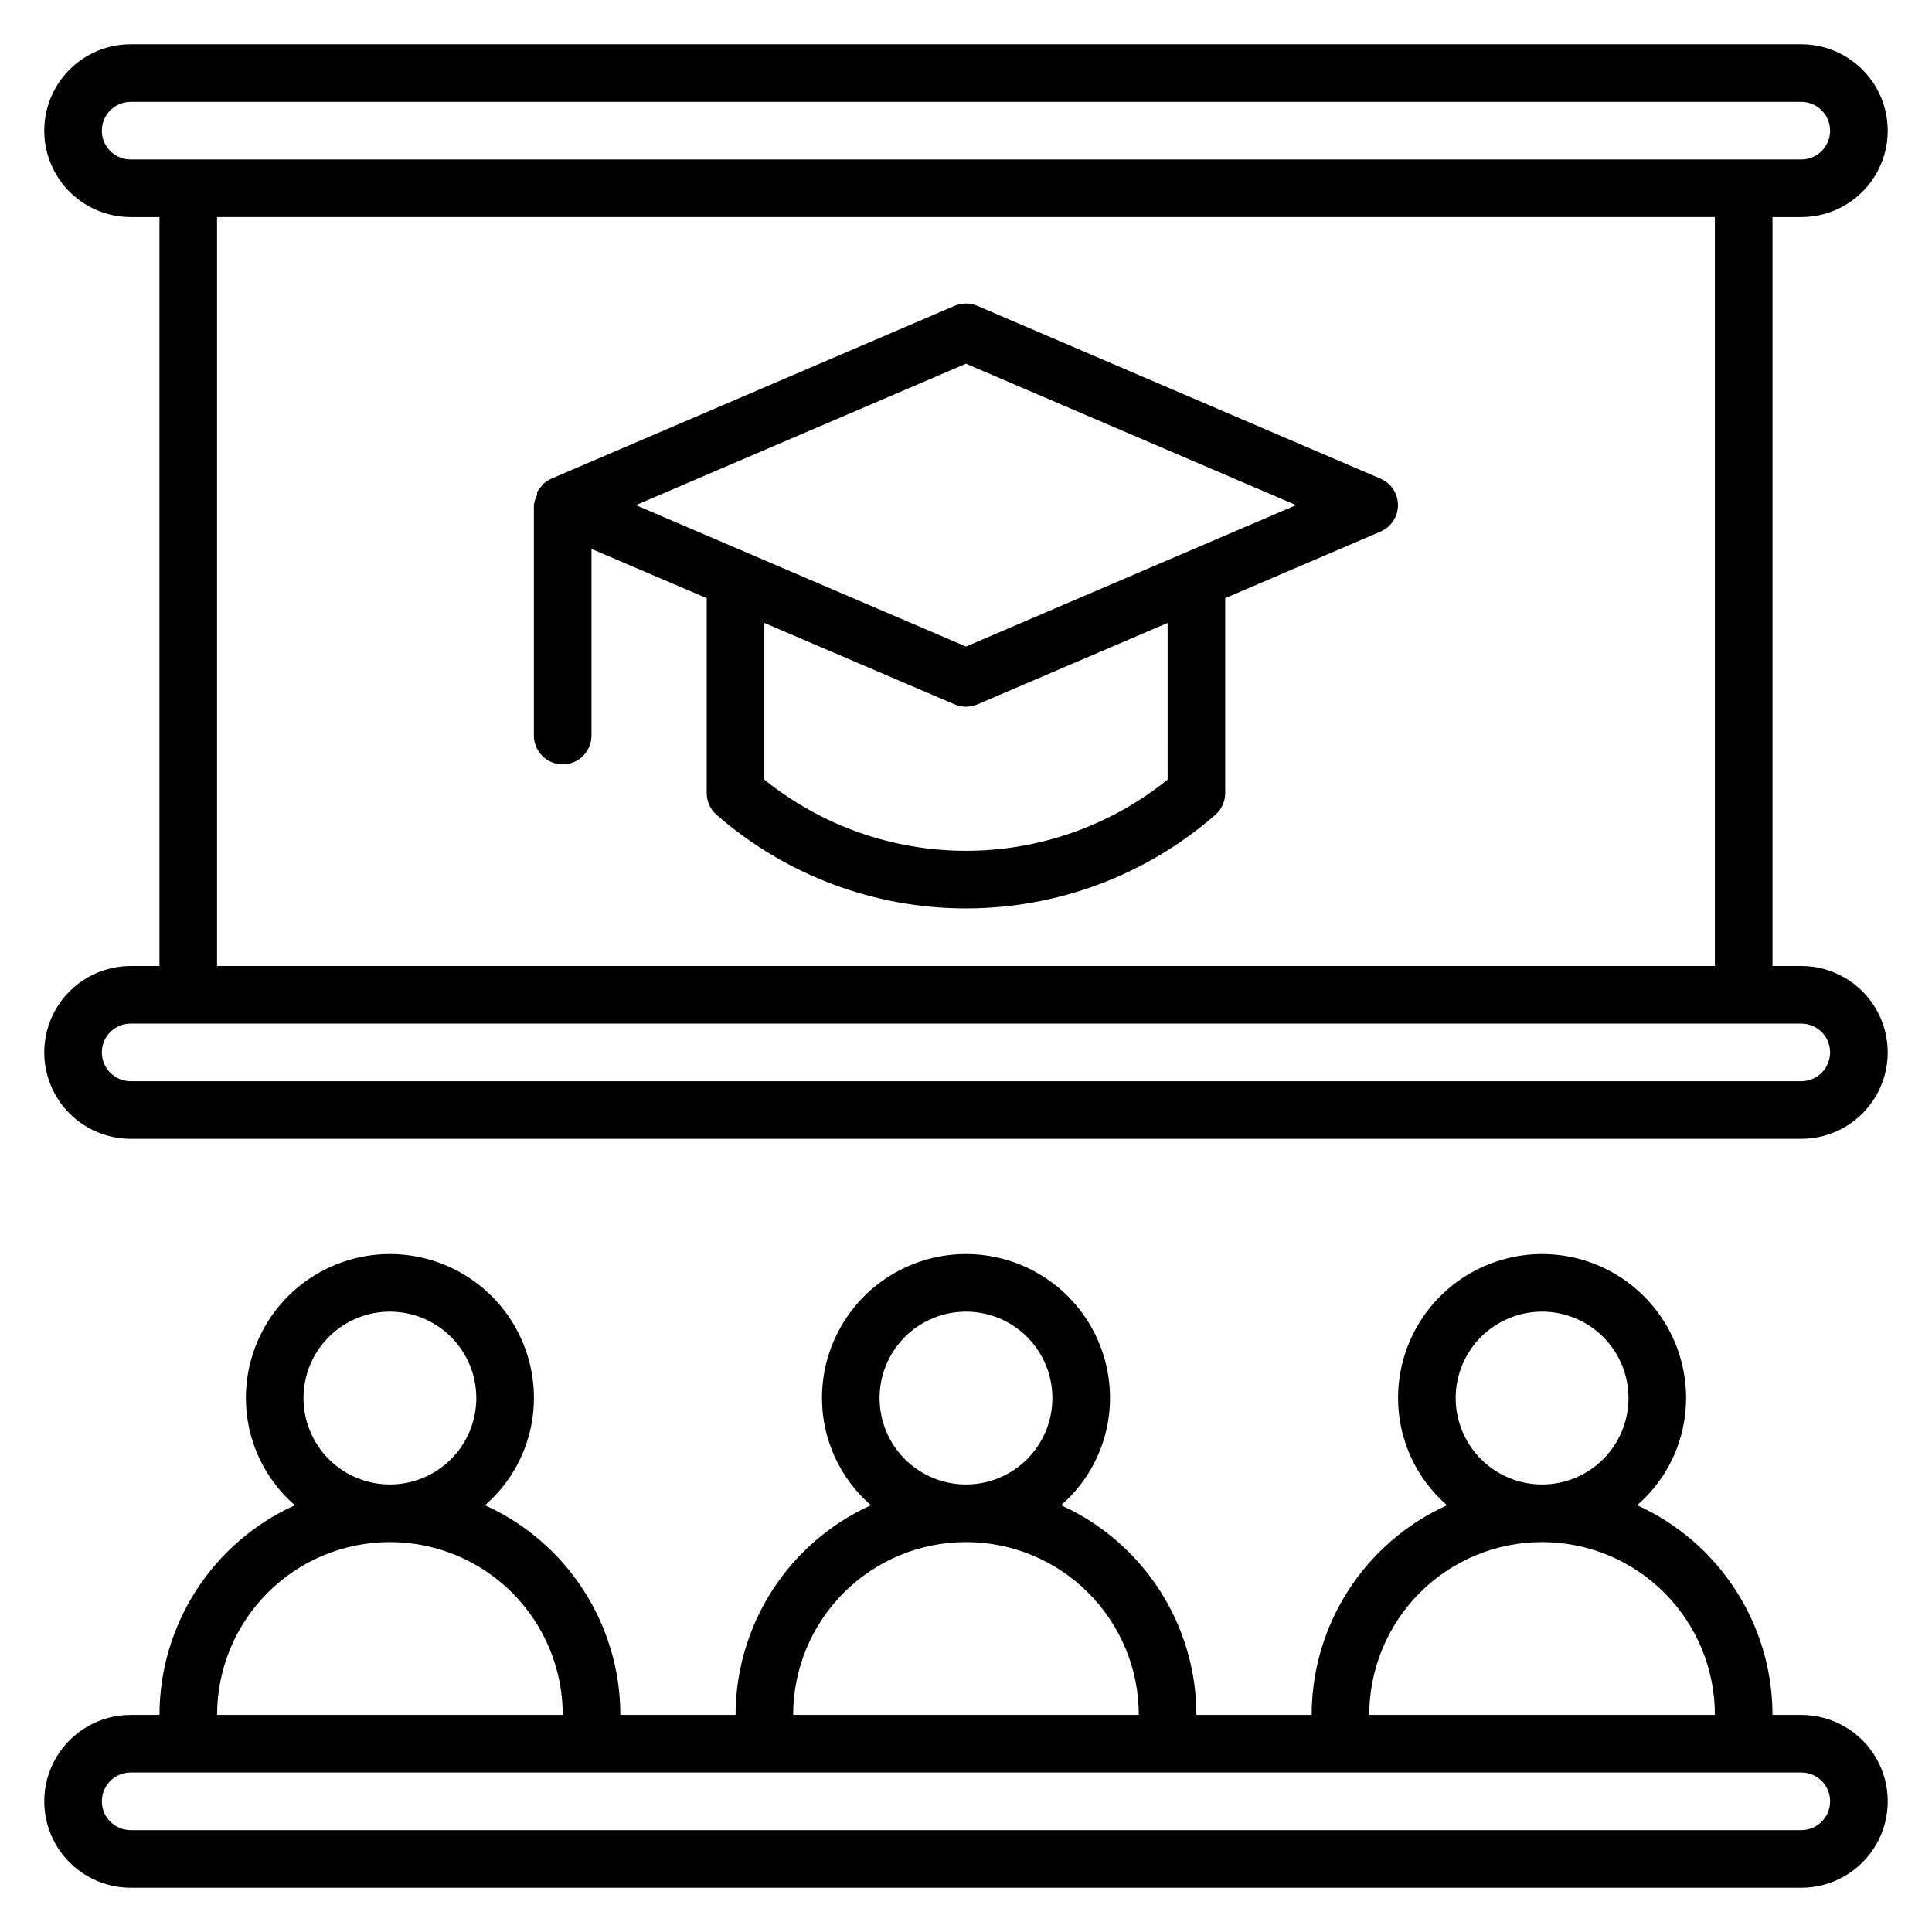
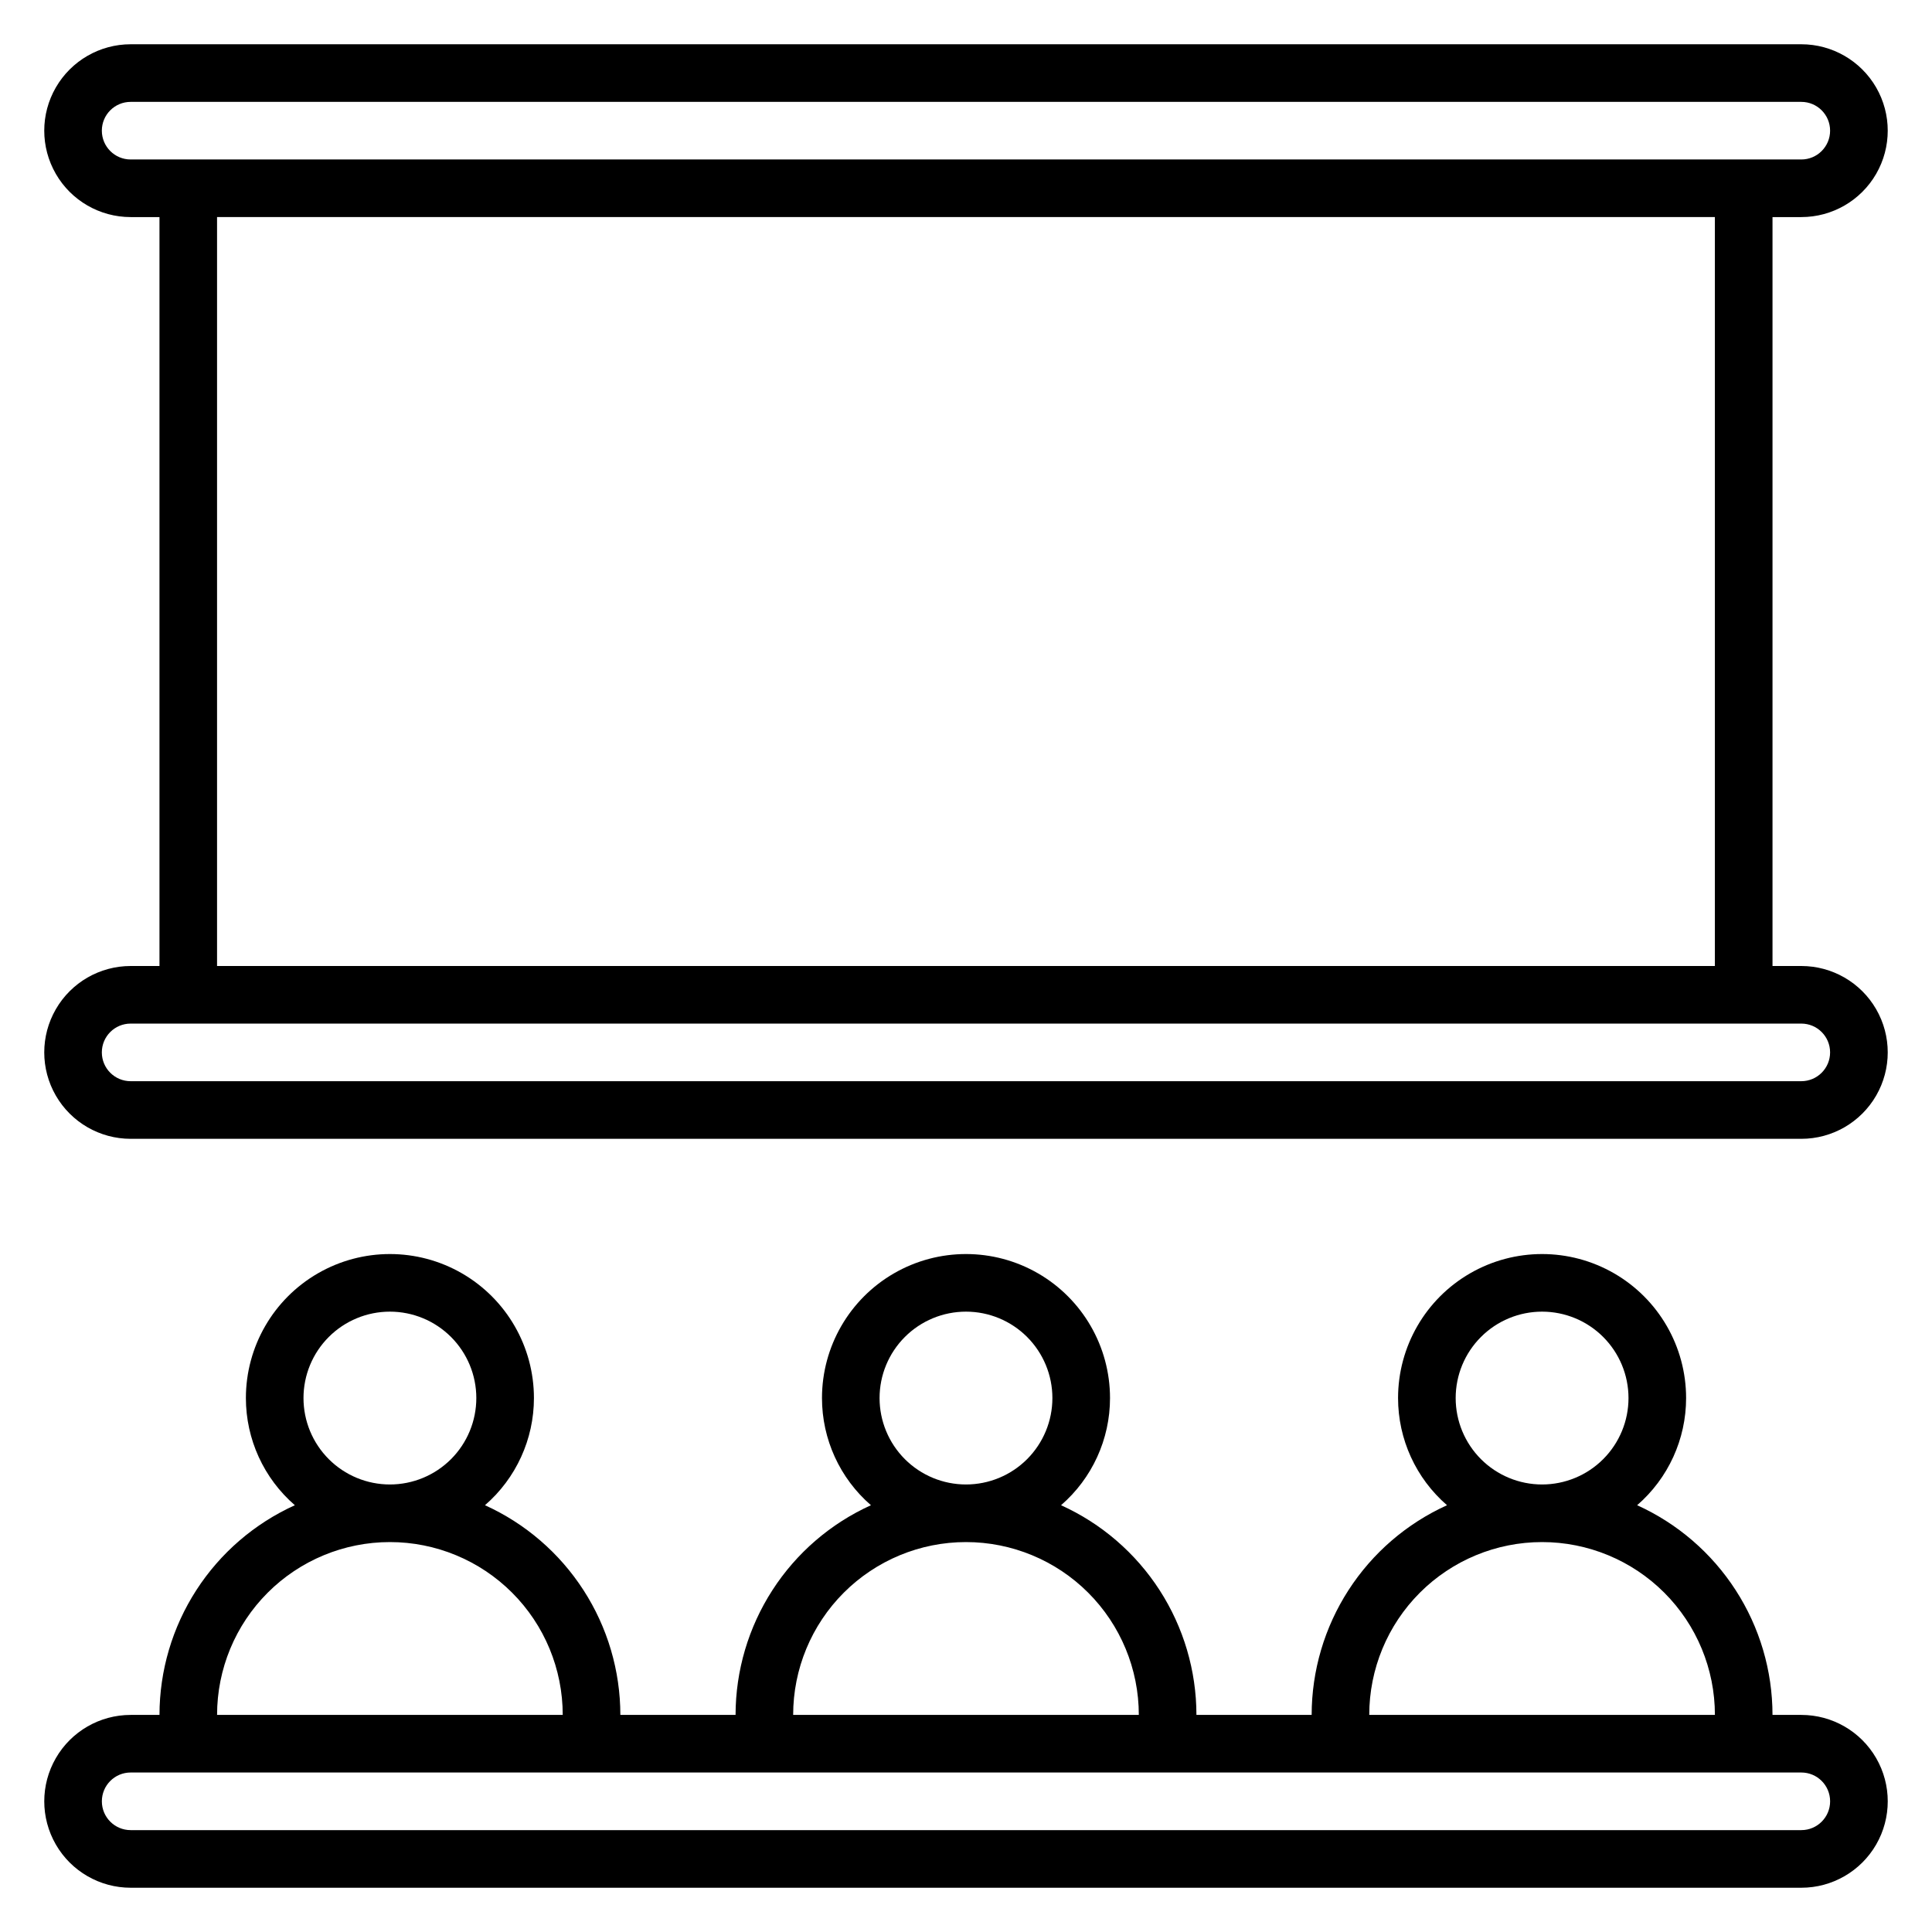
<svg xmlns="http://www.w3.org/2000/svg" fill="#000000" width="800px" height="800px" version="1.1" viewBox="144 144 512 512">
  <g>
    <path d="m621.37 400h-7.637v-198.47h7.637c8.18 0 15.738-4.363 19.832-11.449 4.09-7.086 4.09-15.816 0-22.902-4.094-7.082-11.652-11.449-19.832-11.449h-442.74c-8.184 0-15.742 4.367-19.832 11.449-4.094 7.086-4.094 15.816 0 22.902 4.09 7.086 11.648 11.449 19.832 11.449h7.633v198.47h-7.633c-8.184 0-15.742 4.363-19.832 11.449-4.094 7.086-4.094 15.816 0 22.898 4.09 7.086 11.648 11.453 19.832 11.453h442.74c8.18 0 15.738-4.367 19.832-11.453 4.09-7.082 4.09-15.812 0-22.898-4.094-7.086-11.652-11.449-19.832-11.449zm-450.38-221.37c0-4.219 3.414-7.633 7.633-7.633h442.74c4.215 0 7.633 3.414 7.633 7.633 0 4.215-3.418 7.633-7.633 7.633h-442.74c-4.219 0-7.633-3.418-7.633-7.633zm30.531 22.898h396.94v198.47h-396.94zm419.84 229h-442.74c-4.219 0-7.633-3.418-7.633-7.633 0-4.215 3.414-7.633 7.633-7.633h442.74c4.215 0 7.633 3.418 7.633 7.633 0 4.215-3.418 7.633-7.633 7.633z" />
    <path d="m621.37 598.47h-7.637c-0.008-11.73-3.398-23.207-9.762-33.062-6.363-9.855-15.43-17.672-26.113-22.508 8.242-7.137 12.977-17.496 12.977-28.398 0-13.637-7.273-26.234-19.086-33.055-11.809-6.816-26.355-6.816-38.164 0-11.812 6.82-19.086 19.418-19.086 33.055 0 10.902 4.734 21.262 12.977 28.398-10.684 4.836-19.75 12.652-26.113 22.508s-9.75 21.332-9.762 33.062h-30.535c-0.012-11.73-3.402-23.207-9.762-33.062-6.363-9.855-15.43-17.672-26.117-22.508 8.242-7.137 12.98-17.496 12.977-28.398 0-13.637-7.273-26.234-19.082-33.055-11.809-6.816-26.359-6.816-38.168 0-11.809 6.82-19.082 19.418-19.082 33.055 0 10.902 4.734 21.262 12.977 28.398-10.688 4.836-19.754 12.652-26.113 22.508-6.363 9.855-9.754 21.332-9.766 33.062h-30.531c-0.012-11.73-3.402-23.207-9.766-33.062-6.363-9.855-15.426-17.672-26.113-22.508 8.242-7.137 12.977-17.496 12.977-28.398 0-13.637-7.273-26.234-19.082-33.055-11.809-6.816-26.359-6.816-38.168 0-11.809 6.82-19.086 19.418-19.086 33.055 0 10.902 4.738 21.262 12.977 28.398-10.684 4.836-19.75 12.652-26.113 22.508-6.363 9.855-9.75 21.332-9.762 33.062h-7.633c-8.184 0-15.742 4.363-19.832 11.449-4.094 7.086-4.094 15.816 0 22.902 4.09 7.086 11.648 11.449 19.832 11.449h442.74c8.18 0 15.738-4.363 19.832-11.449 4.09-7.086 4.09-15.816 0-22.902-4.094-7.086-11.652-11.449-19.832-11.449zm-68.703-106.87c6.074 0 11.898 2.41 16.191 6.707 4.297 4.293 6.711 10.117 6.711 16.191s-2.414 11.898-6.711 16.195c-4.293 4.293-10.117 6.707-16.191 6.707s-11.898-2.414-16.191-6.707c-4.297-4.297-6.707-10.121-6.707-16.195s2.41-11.898 6.707-16.191c4.293-4.297 10.117-6.707 16.191-6.707zm0 61.066c12.148 0 23.797 4.824 32.387 13.414 8.59 8.59 13.414 20.238 13.414 32.387h-91.602c0-12.148 4.824-23.797 13.414-32.387 8.59-8.59 20.238-13.414 32.387-13.414zm-152.67-61.066c6.07 0 11.898 2.41 16.191 6.707 4.293 4.293 6.707 10.117 6.707 16.191s-2.414 11.898-6.707 16.195c-4.293 4.293-10.121 6.707-16.191 6.707-6.074 0-11.898-2.414-16.195-6.707-4.293-4.297-6.707-10.121-6.707-16.195s2.414-11.898 6.707-16.191c4.297-4.297 10.121-6.707 16.195-6.707zm0 61.066c12.145 0 23.797 4.824 32.383 13.414 8.59 8.59 13.418 20.238 13.418 32.387h-91.602c0-12.148 4.824-23.797 13.414-32.387 8.59-8.59 20.238-13.414 32.387-13.414zm-152.67-61.066c6.074 0 11.898 2.41 16.195 6.707 4.293 4.293 6.707 10.117 6.707 16.191s-2.414 11.898-6.707 16.195c-4.297 4.293-10.121 6.707-16.195 6.707s-11.898-2.414-16.191-6.707c-4.297-4.297-6.707-10.121-6.707-16.195s2.41-11.898 6.707-16.191c4.293-4.297 10.117-6.707 16.191-6.707zm0 61.066c12.148 0 23.797 4.824 32.387 13.414 8.59 8.59 13.414 20.238 13.414 32.387h-91.602c0-12.148 4.828-23.797 13.414-32.387 8.59-8.59 20.242-13.414 32.387-13.414zm374.04 76.336h-442.74c-4.219 0-7.633-3.418-7.633-7.633 0-4.219 3.414-7.637 7.633-7.637h442.74c4.215 0 7.633 3.418 7.633 7.637 0 4.215-3.418 7.633-7.633 7.633z" />
-     <path d="m509.84 270.84-106.87-45.801c-1.902-0.805-4.051-0.805-5.957 0l-106.87 45.801c-0.805 0.375-1.547 0.863-2.215 1.449l-0.457 0.609v0.004c-0.465 0.469-0.852 1.008-1.145 1.602v0.688c-0.441 0.832-0.727 1.738-0.84 2.672v61.066c0 4.219 3.418 7.633 7.633 7.633s7.633-3.414 7.633-7.633v-49.465l30.535 13.055v51.68c0.004 2.191 0.949 4.277 2.598 5.723 18.305 16 41.793 24.816 66.105 24.816s47.797-8.816 66.105-24.816c1.645-1.445 2.59-3.531 2.594-5.723v-51.68l41.145-17.633c2.816-1.199 4.641-3.965 4.641-7.023 0-3.059-1.824-5.824-4.641-7.023zm-56.41 79.77c-15.137 12.207-33.992 18.863-53.434 18.863-19.445 0-38.301-6.656-53.438-18.863v-41.527l50.457 21.602v0.004c1.906 0.805 4.055 0.805 5.957 0l50.457-21.605zm-53.434-35.266-87.48-37.48 87.48-37.48 87.477 37.48z" />
  </g>
</svg>